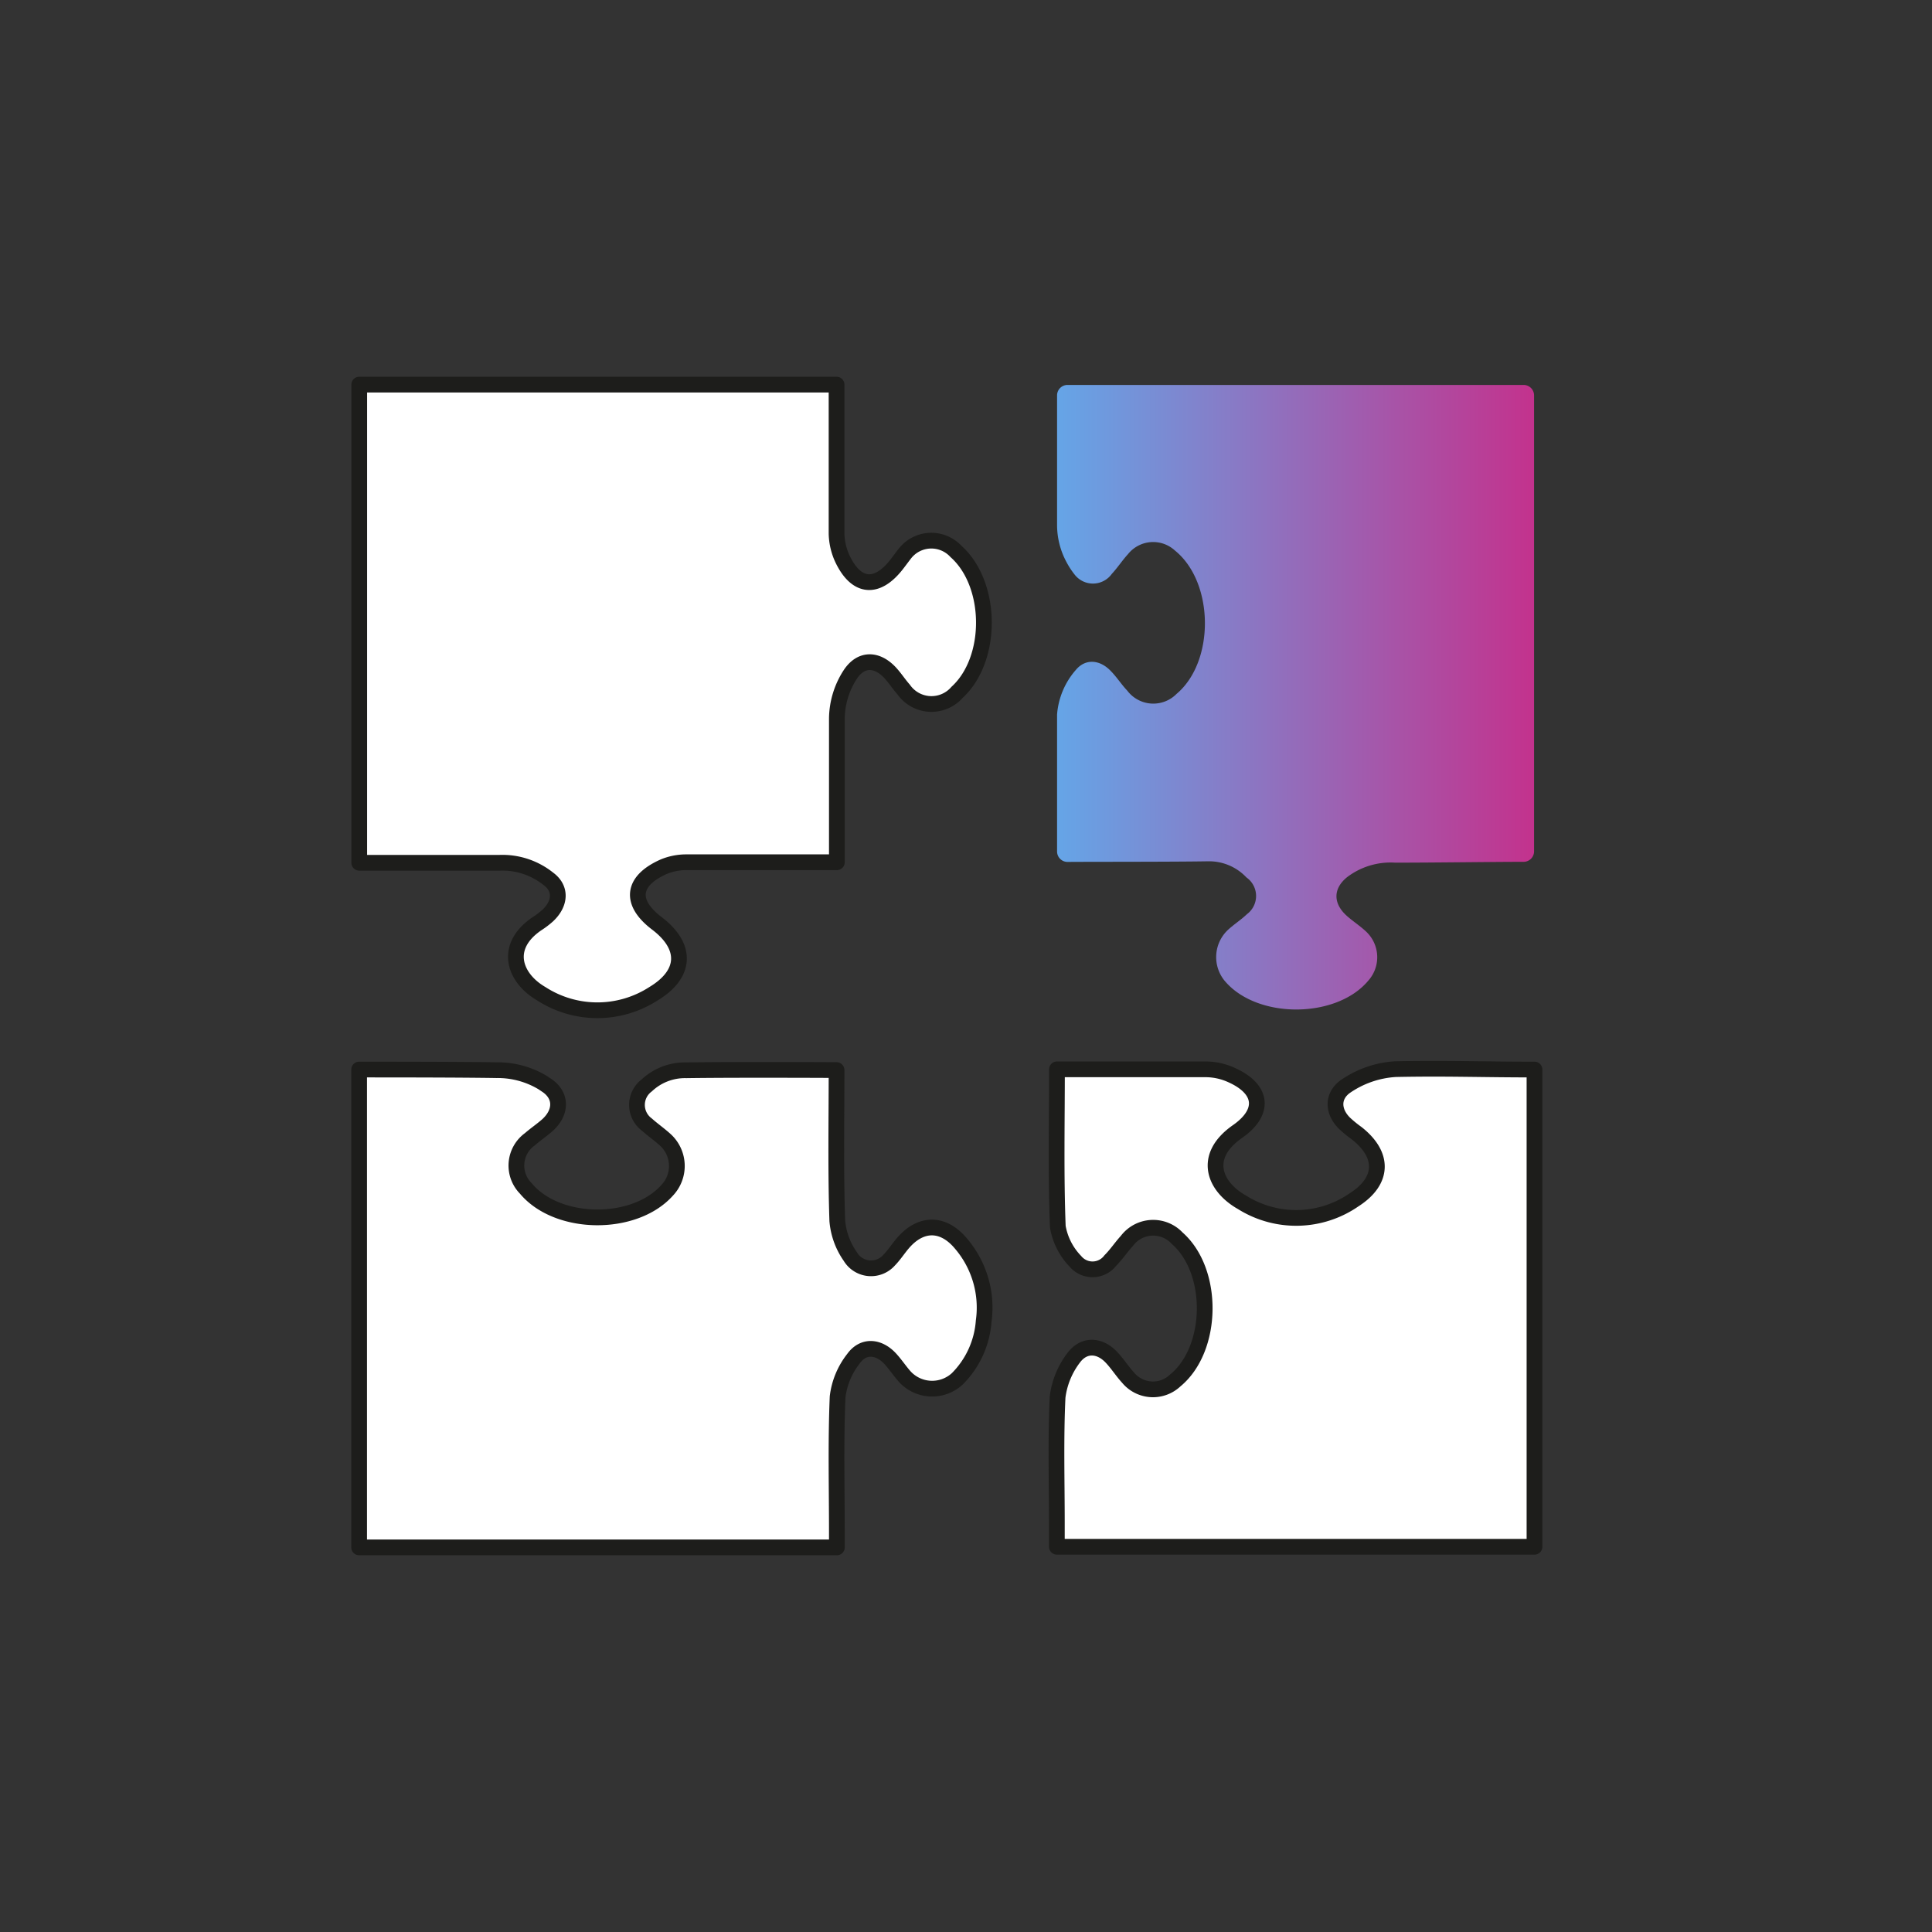
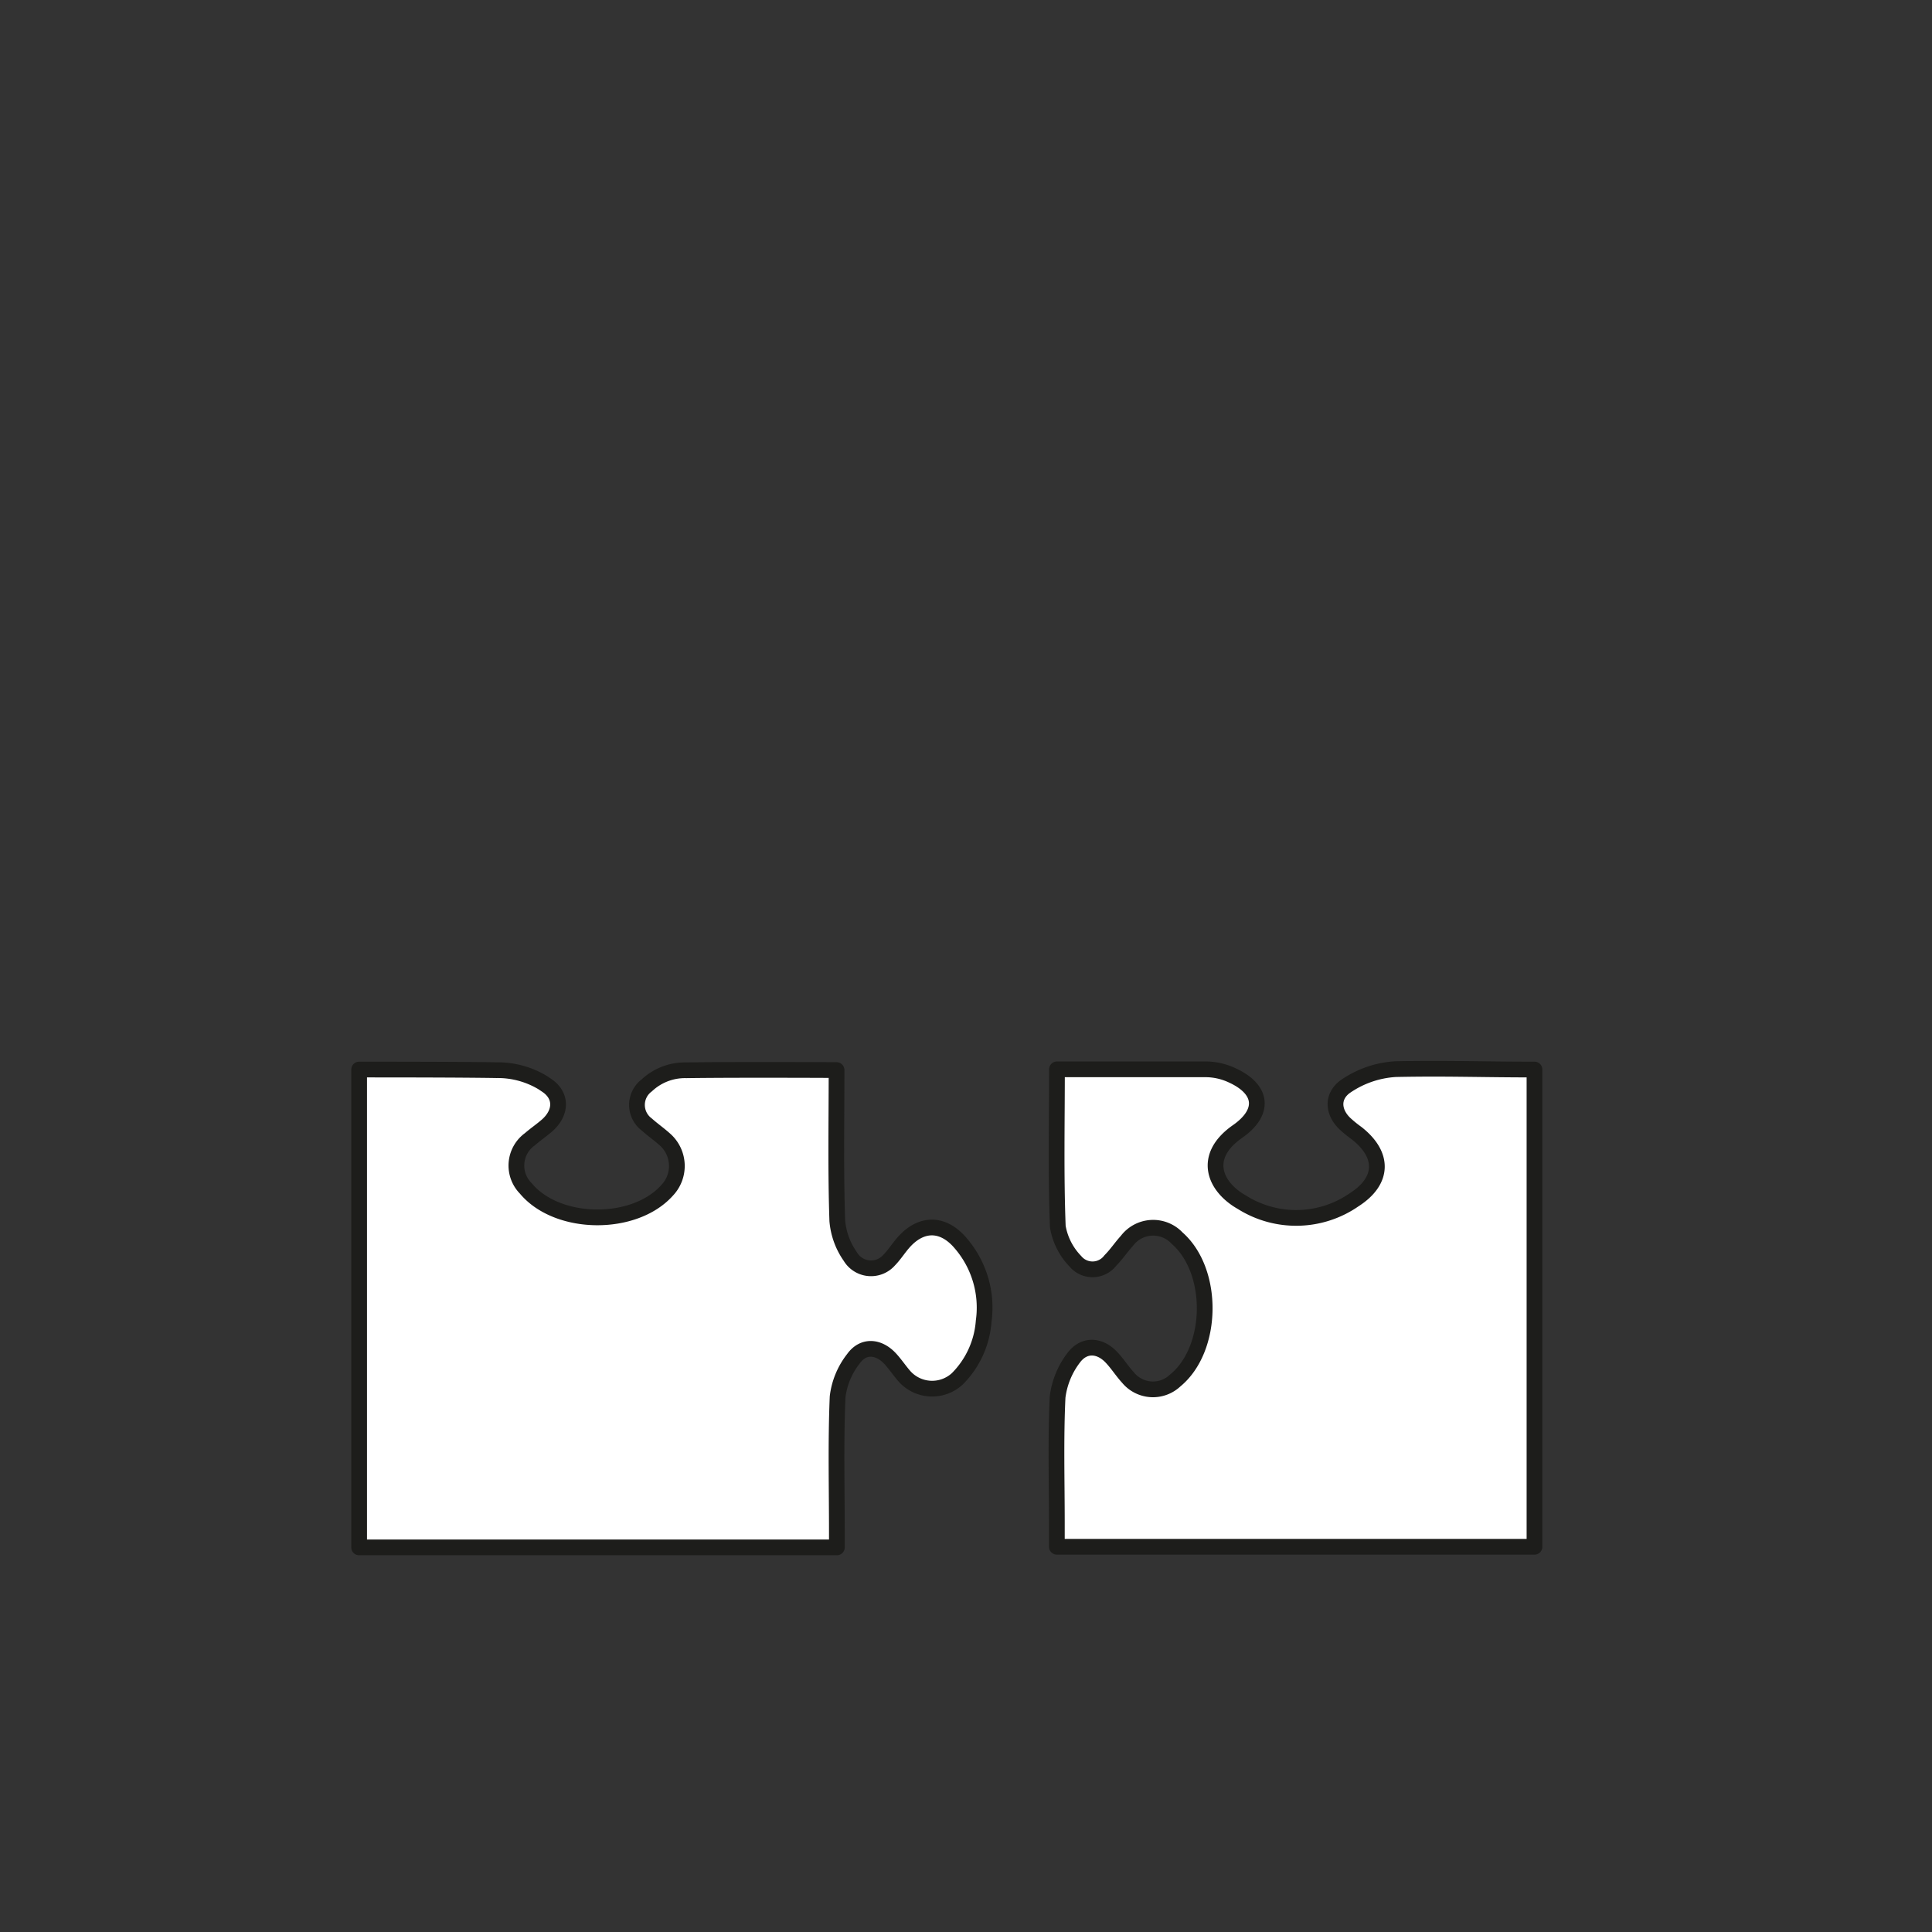
<svg xmlns="http://www.w3.org/2000/svg" viewBox="0 0 184.25 184.25">
  <rect x="0" y="0" width="184.25" height="184.25" fill="#333333" stroke="none" />
  <defs>
    <style>.cls-1{fill:#fff;stroke:#1d1d1b;stroke-linecap:round;stroke-linejoin:round;stroke-width:1.5px;}.cls-2{fill:url(#linear-gradient);}</style>
    <linearGradient id="linear-gradient" x1="100.79" y1="66.48" x2="146.33" y2="66.48" gradientUnits="userSpaceOnUse">
      <stop offset="0" stop-color="#65a5e7" />
      <stop offset="1" stop-color="#c3328d" />
    </linearGradient>
  </defs>
  <title>Artboard 5 copy 13</title>
  <g id="Icons">
-     <path class="cls-1" d="M79.78,36.68c0,1,0,1.94,0,2.88,0,3.76,0,7.52,0,11.29a6,6,0,0,0,.57,2.46c1.32,2.76,3.27,2.93,5.15.53.25-.32.49-.65.76-1a3.2,3.2,0,0,1,4.91-.25c3.5,3.12,3.56,10.26.11,13.43a3.24,3.24,0,0,1-5.1-.26c-.45-.51-.82-1.09-1.28-1.59-1.25-1.35-2.76-1.41-3.79.12a7.87,7.87,0,0,0-1.3,4.22V82.23c-.59,0-10.14,0-14.4,0a5.62,5.62,0,0,0-2.1.42C60.26,84,60,86.06,62.66,88.07c2.89,2.2,2.79,4.82-.34,6.7a9.87,9.87,0,0,1-10.7,0C49,93.24,48,90.26,51.23,88.08a7.82,7.82,0,0,0,1-.76c1.2-1.12,1.35-2.57.06-3.51a7,7,0,0,0-4.62-1.53H34.26V36.68Z" />
-     <path class="cls-2" d="M101.81,82.2a1,1,0,0,1-1-1c0-4.76,0-8.26,0-13.06a7.28,7.28,0,0,1,1.79-4.25c.91-1.1,2.29-1,3.34.11.57.58,1,1.27,1.57,1.87a3.11,3.11,0,0,0,4.69.31c3.67-3.08,3.6-10.64-.14-13.67a3.07,3.07,0,0,0-4.48.33c-.55.6-1,1.3-1.55,1.89a2.21,2.21,0,0,1-3.55.06,7.72,7.72,0,0,1-.79-1.22,7.47,7.47,0,0,1-.88-3.52V37.71a1,1,0,0,1,1-1h43.49a1,1,0,0,1,1,1V81.19a1,1,0,0,1-1,1c-2.66,0-8.69.08-12.24.08a6.85,6.85,0,0,0-4.6,1.39c-1.35,1.1-1.33,2.52,0,3.7.59.52,1.26.95,1.83,1.49a3.35,3.35,0,0,1,.21,4.66c-3,3.62-10.48,3.7-13.61.14a3.56,3.56,0,0,1,.25-5c.57-.52,1.23-.94,1.78-1.47a2.16,2.16,0,0,0-.05-3.5,4.89,4.89,0,0,0-3.65-1.54C111.45,82.2,104.48,82.18,101.81,82.2Z" />
    <path class="cls-1" d="M79.78,102.05c0,4.8-.09,9.66.07,14.37a6.94,6.94,0,0,0,1.24,3.41,2.3,2.3,0,0,0,3.71.34c.47-.48.84-1.06,1.28-1.58,1.69-2,3.83-2.07,5.56,0A9.4,9.4,0,0,1,93.81,126a8.66,8.66,0,0,1-2.52,5.5,3.54,3.54,0,0,1-5-.21c-.49-.55-.89-1.17-1.39-1.71-1.1-1.19-2.57-1.32-3.51,0a7.29,7.29,0,0,0-1.51,3.64c-.18,4.3-.07,8.61-.07,12.92v1.43H34.25V102c2.63,0,9.53,0,13.11.06a8.32,8.32,0,0,1,4.4,1.19l.46.31c1.39,1,1.28,2.57,0,3.73-.54.48-1.15.89-1.69,1.36a3.09,3.09,0,0,0-.39,4.68c3,3.62,10.36,3.7,13.49.18a3.37,3.37,0,0,0-.12-4.75c-.58-.54-1.25-1-1.83-1.52a2.33,2.33,0,0,1,0-3.73,5.32,5.32,0,0,1,3.77-1.44C70.23,102,79.78,102.05,79.78,102.05Z" />
    <path class="cls-1" d="M146.34,102v45.51H100.79v-2.27c0-4-.12-8,.07-12a7.74,7.74,0,0,1,1.54-3.76c1-1.33,2.51-1.22,3.63,0,.56.6,1,1.3,1.55,1.9a3.08,3.08,0,0,0,4.49.28c3.67-3,3.78-10.43.19-13.58a3.13,3.13,0,0,0-4.79.26c-.55.6-1,1.29-1.58,1.87a2.13,2.13,0,0,1-3.34.07,6.25,6.25,0,0,1-1.67-3.3c-.19-4.93-.08-10-.08-15,0,0,9.94,0,14.3,0a6,6,0,0,1,2.34.54c3,1.34,3.23,3.54.58,5.39-3.4,2.37-2.23,5.26.44,6.76a9.71,9.71,0,0,0,10.68-.25c2.83-1.81,2.87-4.29.24-6.35a11.5,11.5,0,0,1-1.15-.94c-1.09-1.07-1.22-2.51,0-3.46a9.37,9.37,0,0,1,4.87-1.71C138,101.86,141.28,102,146.34,102Z" />
  </g>
</svg>